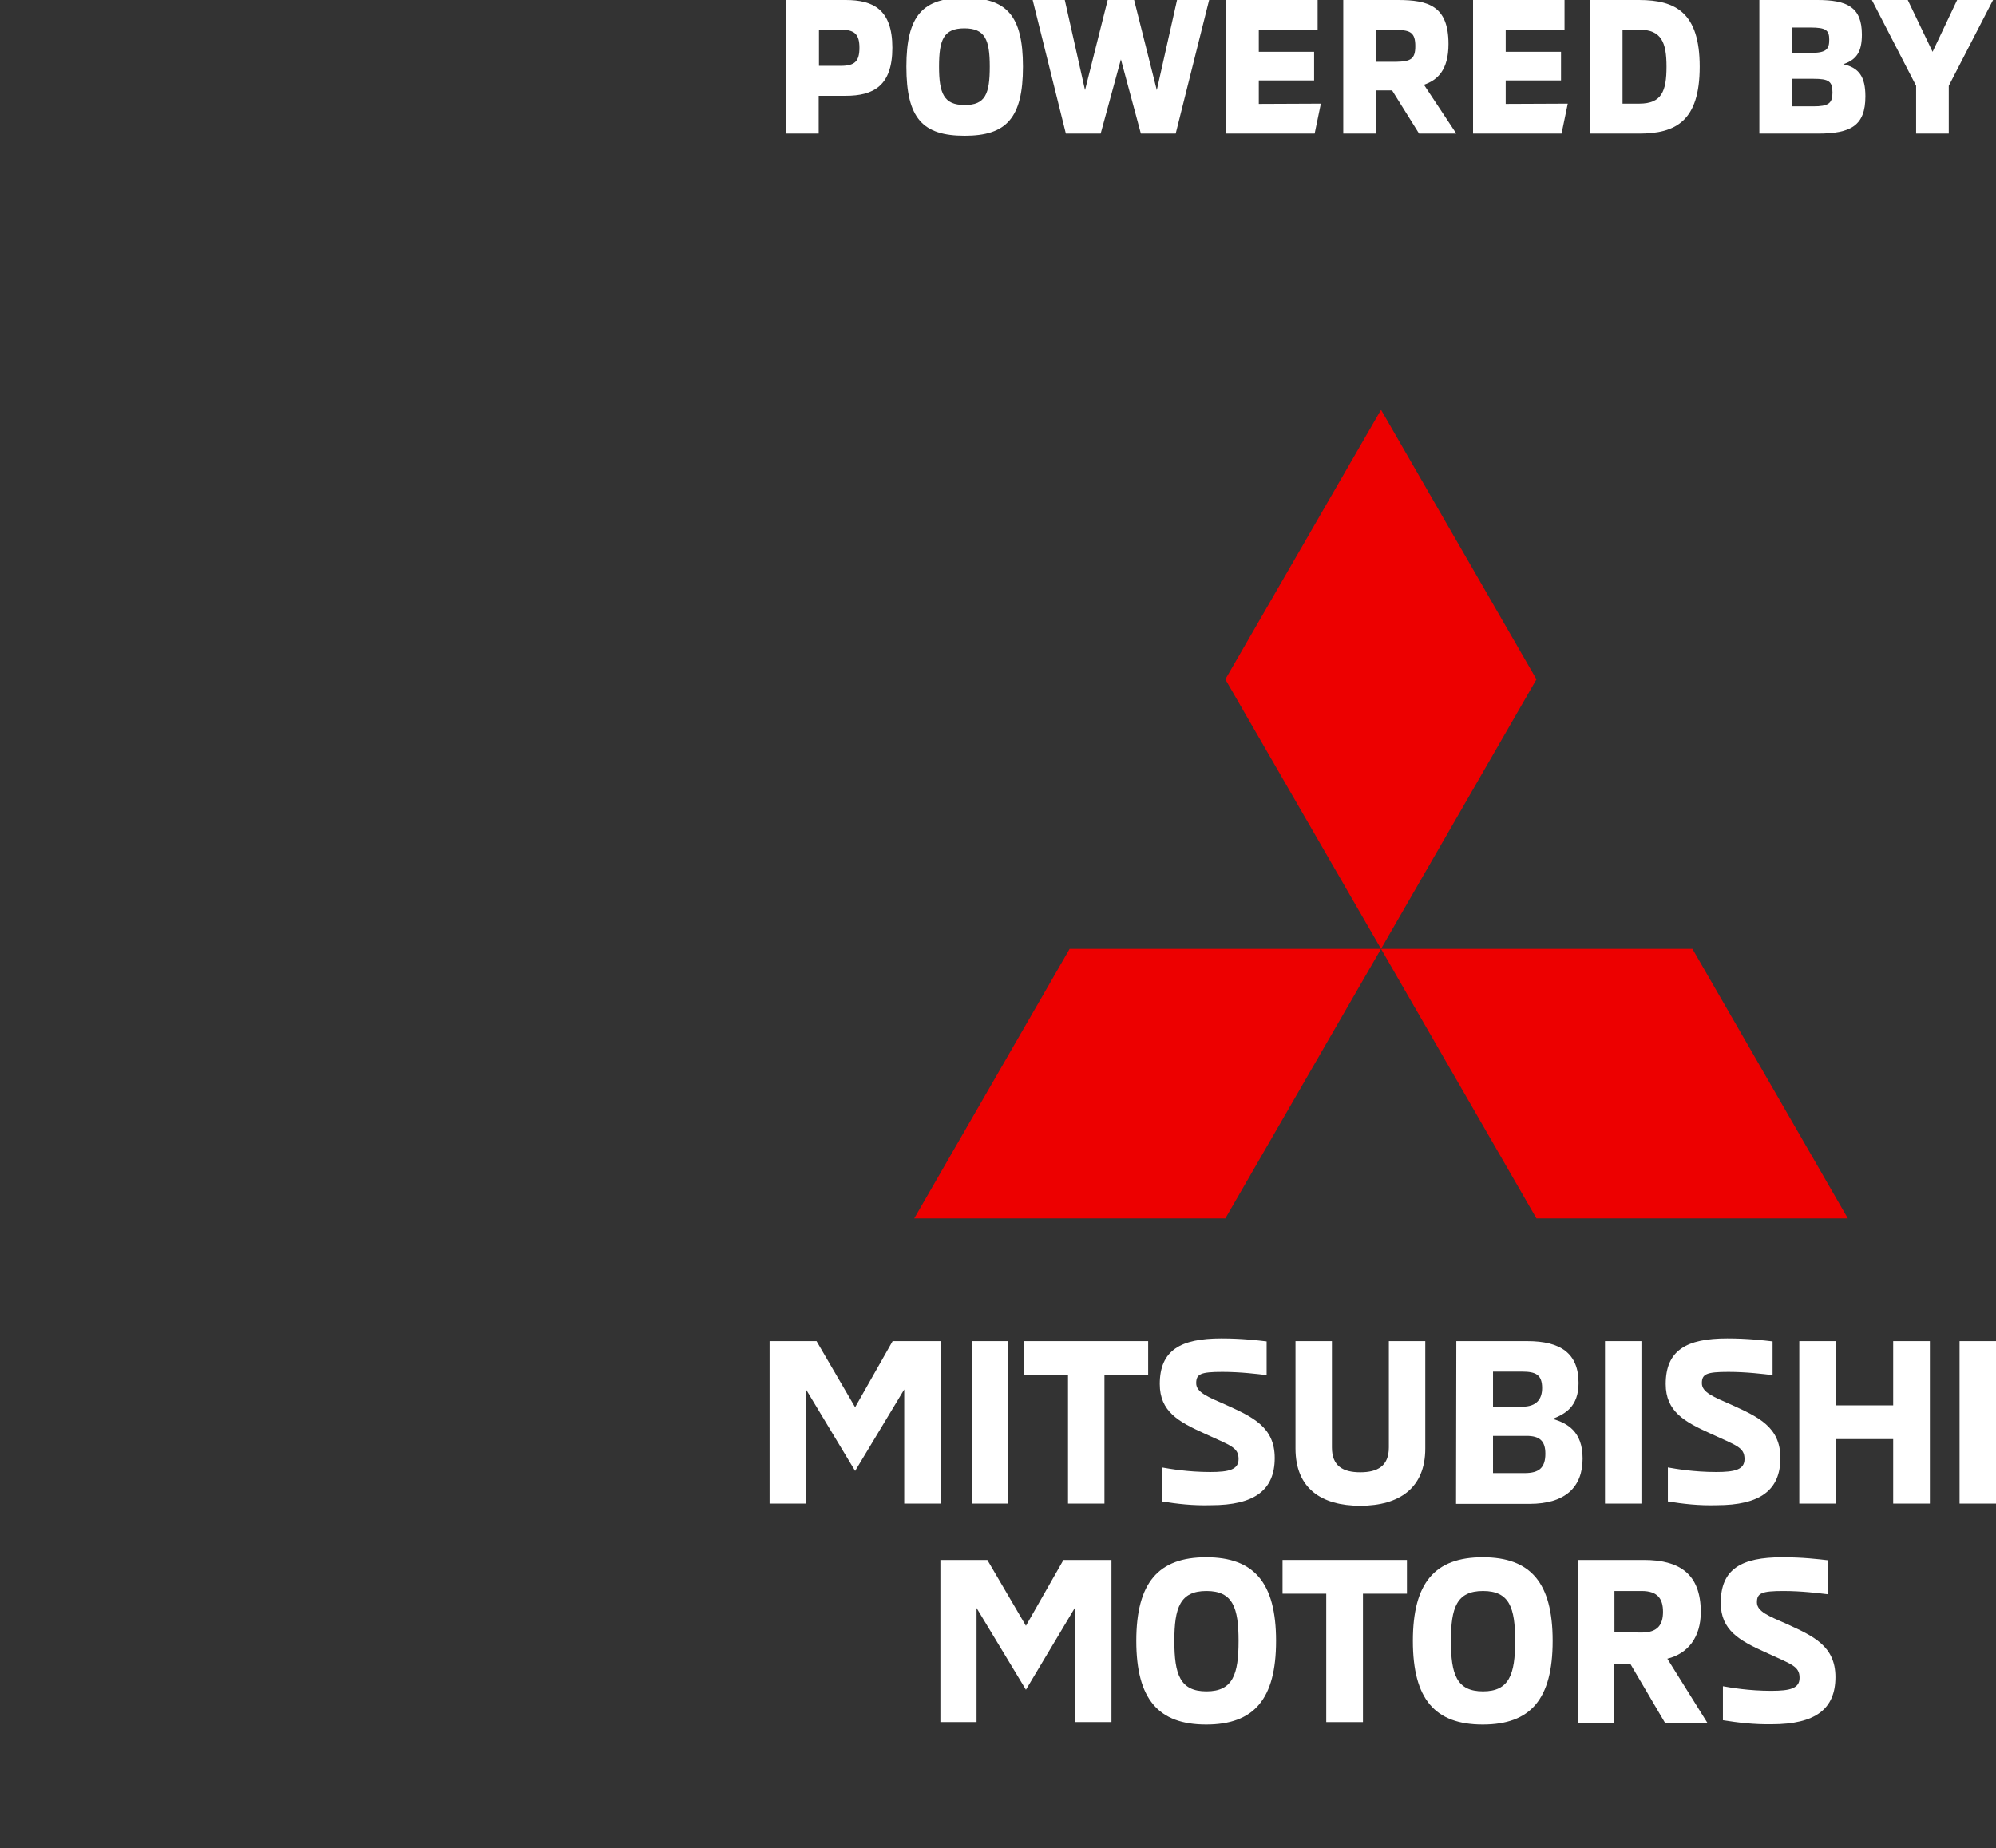
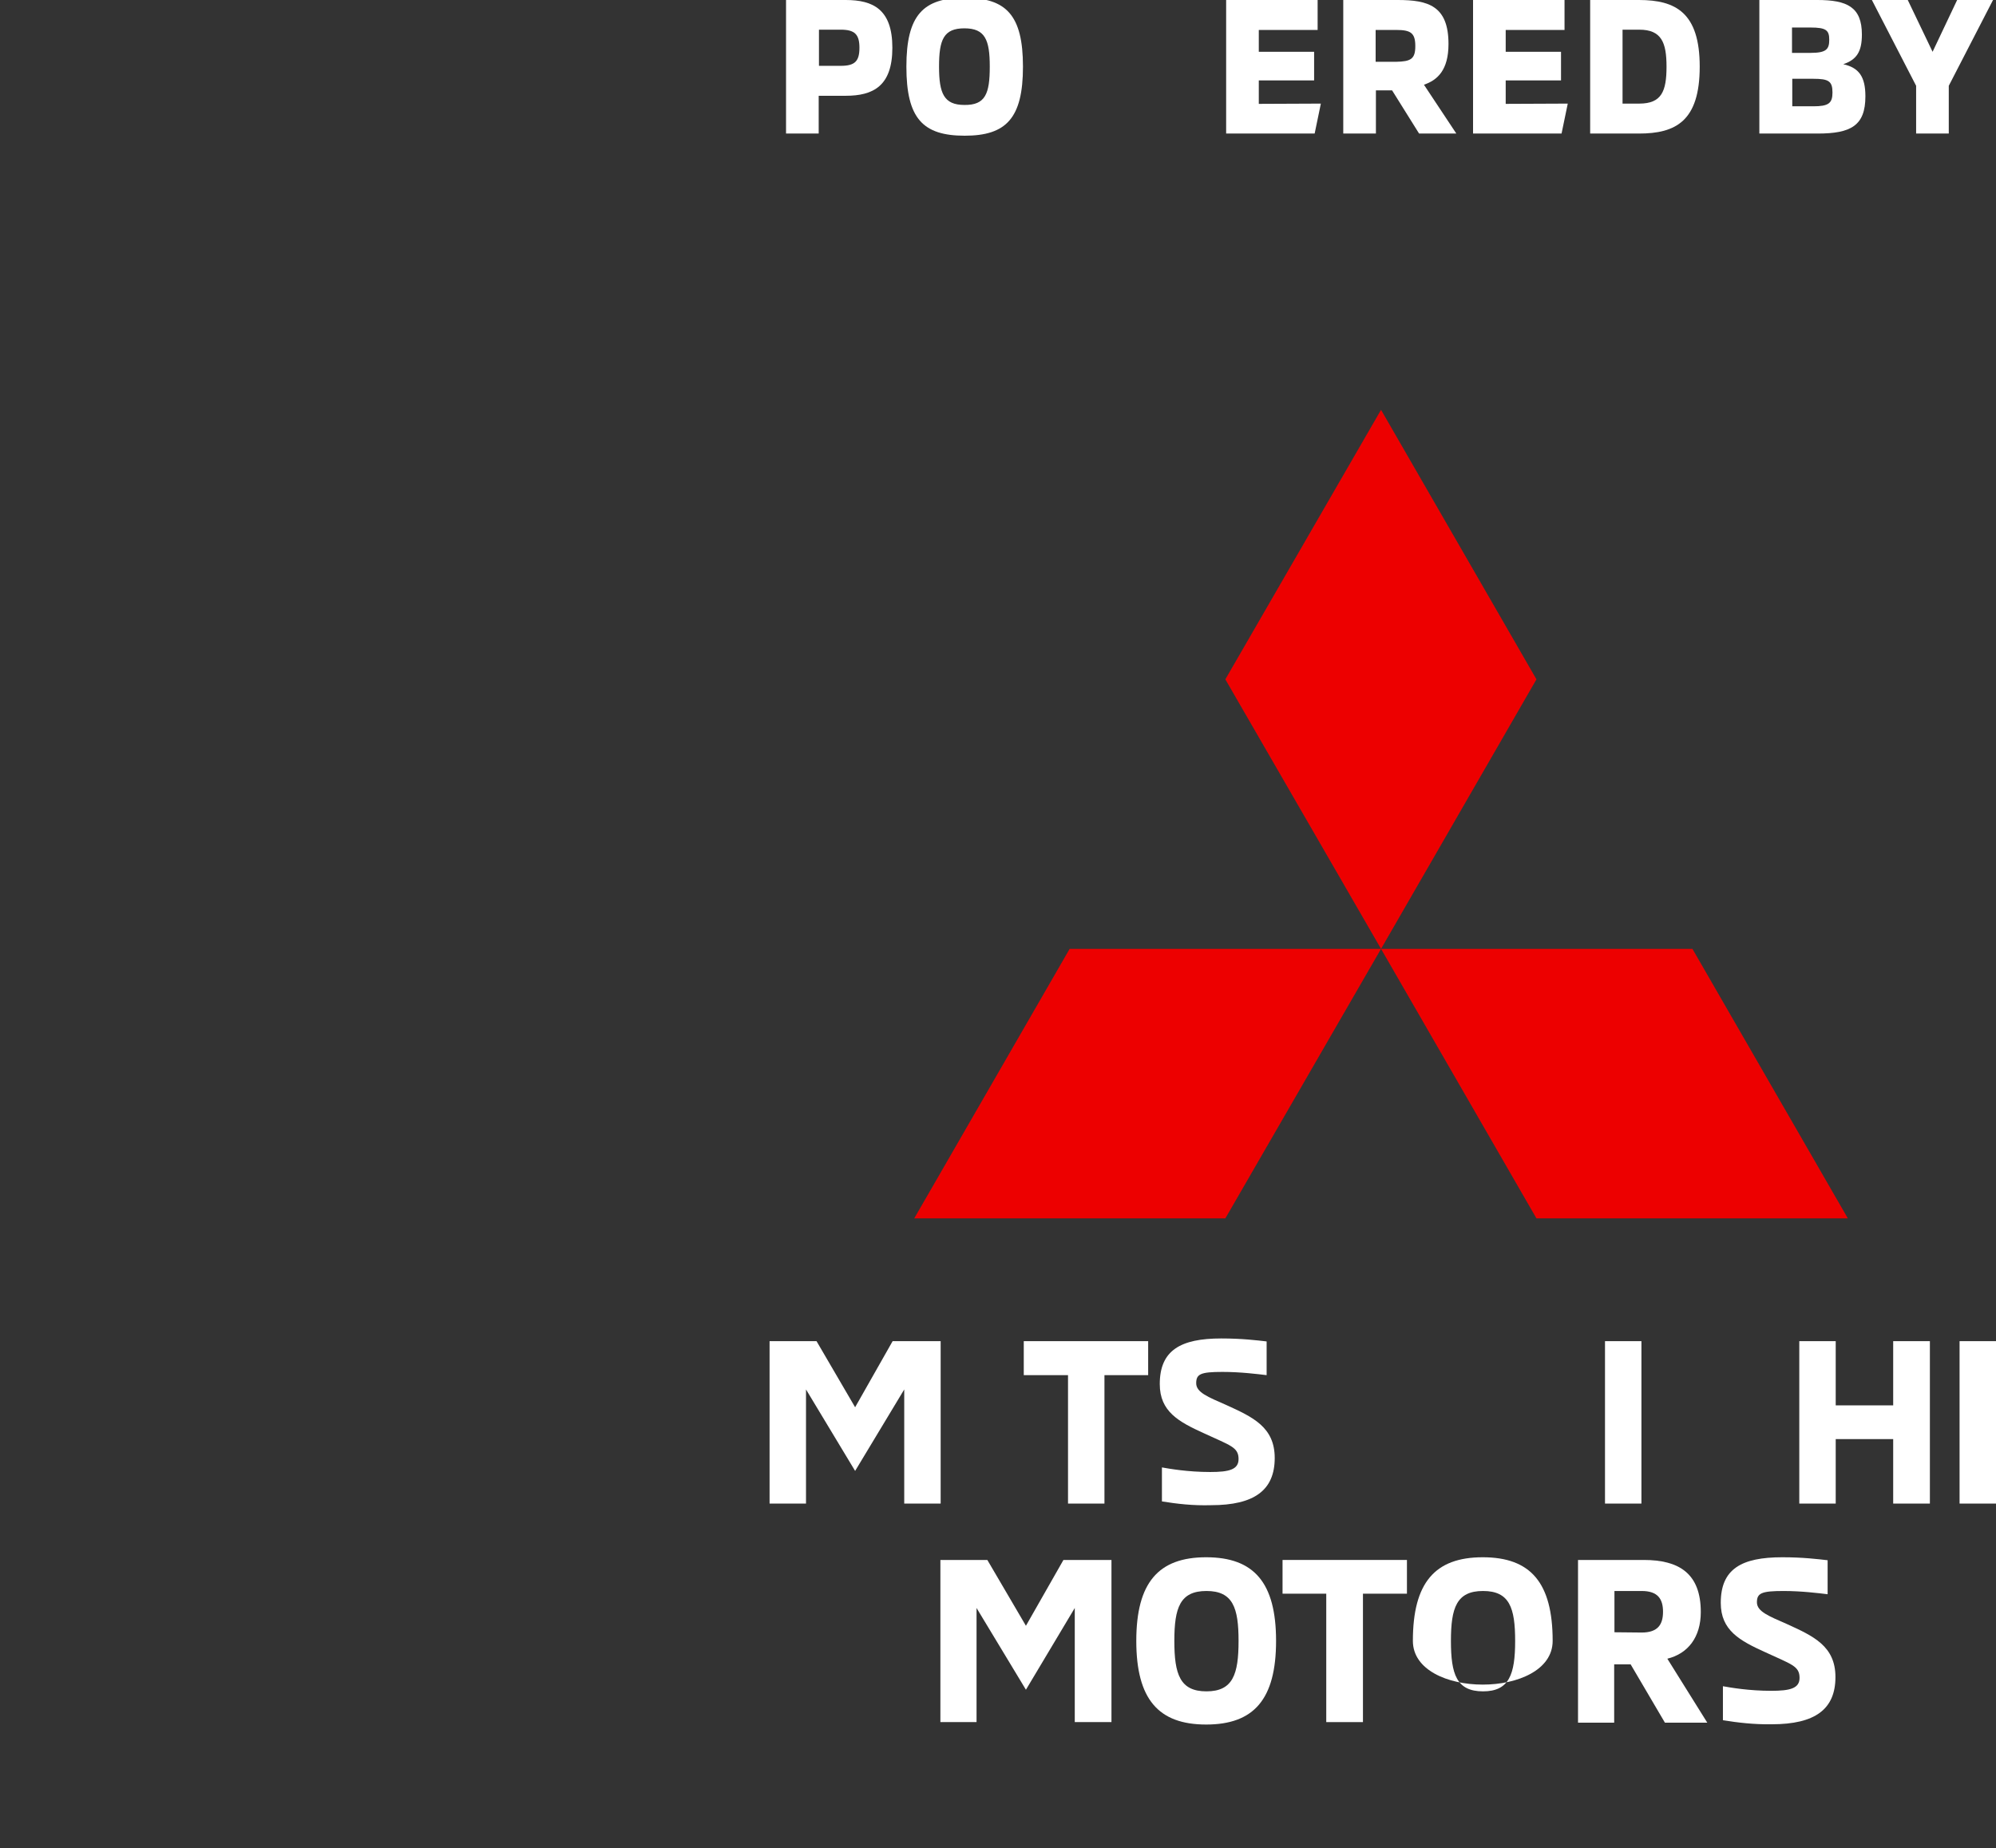
<svg xmlns="http://www.w3.org/2000/svg" version="1.1" id="Layer_1" x="0px" y="0px" viewBox="0 0 739.7 685.1" style="enable-background:new 0 0 739.7 685.1;" xml:space="preserve">
  <rect x="0" y="0" width="739.7" height="685.1" fill="#333333" stroke="none" />
  <style type="text/css">
	.st0{fill:#FFFFFF;}
	.st1{fill:#ED0000;}
</style>
  <g>
    <g>
      <polygon class="st0" points="348.6,497.1 348.6,557.3 335.1,557.3 335.1,515 316.9,545.2 298.7,515 298.7,557.3 285.2,557.3     285.2,497.1 302.6,497.1 316.9,521.6 330.8,497.1   " />
-       <rect x="360.1" y="497.1" class="st0" width="13.5" height="60.2" />
      <polygon class="st0" points="395.8,509.7 379.4,509.7 379.4,497.1 425.5,497.1 425.5,509.7 409.3,509.7 409.3,557.3 395.8,557.3       " />
      <path class="st0" d="M430.6,556.5v-12.6c2.8,0.5,9.6,1.7,17.9,1.7c7,0,10.5-0.9,10.5-4.8c0-4.4-3-5-12.7-9.5    c-9.5-4.3-16.5-8.1-16.5-18.3c0-12.5,7.7-16.9,22.8-16.9c7.7,0,13.3,0.7,16.8,1.1v12.5c-3.4-0.4-9.6-1.2-16.4-1.2    c-8.1,0-9.7,0.8-9.7,4.2c0,3.4,4.4,5.1,11,8c9.9,4.5,18.1,8.2,18.1,19.7c0,11.9-7.5,17.5-23.6,17.5    C442.1,558.1,436.2,557.4,430.6,556.5" />
-       <path class="st0" d="M480.1,536.9v-39.8h13.5v39.4c0,6.9,4.1,9.2,10.5,9.2c6.4,0,10.6-2.3,10.6-9.2v-39.4h13.5v39.8    c0,14.6-9.6,21.2-24.1,21.2C489.6,558.1,480.1,551.6,480.1,536.9" />
-       <path class="st0" d="M539.7,497.1h26.3c12.3,0,19,4.5,19,15.5c0,8.8-5,11.5-9.6,13.3c5.4,1.6,11.1,4.6,11.1,14.7    c0,10.5-6.3,16.8-19.7,16.8h-27.2L539.7,497.1L539.7,497.1z M564.1,521.4c5.4,0,7.4-2.9,7.4-6.9c0-4.9-2.3-6.1-7.4-6.1h-10.8v13    H564.1z M565,546c5.4,0,7.7-2,7.7-7.2c0-4.7-2.1-6.6-7-6.6h-12.4V546H565z" />
      <rect x="594.8" y="497.1" class="st0" width="13.5" height="60.2" />
-       <path class="st0" d="M618.1,556.5v-12.6c2.8,0.5,9.6,1.7,17.9,1.7c7,0,10.5-0.9,10.5-4.8c0-4.4-3-5-12.7-9.5    c-9.5-4.3-16.5-8.1-16.5-18.3c0-12.5,7.7-16.9,22.8-16.9c7.7,0,13.3,0.7,16.8,1.1v12.5c-3.4-0.4-9.6-1.2-16.4-1.2    c-8.1,0-9.8,0.8-9.8,4.2c0,3.4,4.4,5.1,11,8c9.9,4.5,18.1,8.2,18.1,19.7c0,11.9-7.5,17.5-23.6,17.5    C629.6,558.1,623.7,557.4,618.1,556.5" />
      <polygon class="st0" points="715.2,497.1 715.2,557.3 701.6,557.3 701.6,533.4 680.3,533.4 680.3,557.3 666.8,557.3 666.8,497.1     680.3,497.1 680.3,520.9 701.6,520.9 701.6,497.1   " />
      <rect x="726.2" y="497.1" class="st0" width="13.5" height="60.2" />
      <polygon class="st0" points="411.9,578.2 411.9,638.3 398.3,638.3 398.3,596 380.2,626.3 361.9,596 361.9,638.3 348.5,638.3     348.5,578.2 365.9,578.2 380.2,602.6 394.1,578.2   " />
      <path class="st0" d="M421.1,608.2c0-21.6,8.2-31,25.9-31s25.9,9.4,25.9,31c0,21.6-8.2,31-25.9,31S421.1,629.8,421.1,608.2     M459,608.2c0-12.3-2.1-18.5-11.9-18.5c-9.8,0-11.9,6.2-11.9,18.5c0,12.4,2.1,18.7,11.9,18.7S459,620.6,459,608.2" />
      <polygon class="st0" points="491.5,590.7 475.3,590.7 475.3,578.2 521.4,578.2 521.4,590.7 505.1,590.7 505.1,638.3 491.5,638.3       " />
-       <path class="st0" d="M523.6,608.2c0-21.6,8.2-31,25.9-31s25.9,9.4,25.9,31c0,21.6-8.2,31-25.9,31S523.6,629.8,523.6,608.2     M561.5,608.2c0-12.3-2.1-18.5-11.9-18.5c-9.8,0-11.9,6.2-11.9,18.5c0,12.4,2.1,18.7,11.9,18.7    C559.3,626.9,561.5,620.6,561.5,608.2" />
+       <path class="st0" d="M523.6,608.2c0-21.6,8.2-31,25.9-31s25.9,9.4,25.9,31S523.6,629.8,523.6,608.2     M561.5,608.2c0-12.3-2.1-18.5-11.9-18.5c-9.8,0-11.9,6.2-11.9,18.5c0,12.4,2.1,18.7,11.9,18.7    C559.3,626.9,561.5,620.6,561.5,608.2" />
      <path class="st0" d="M584.8,578.2h24.4c12.9,0,21.1,4.9,21.1,19.3c0,9.3-4.7,15.4-12.4,17.3l14.8,23.7H617l-12.7-21.6h-6.1v21.6    h-13.4V578.2z M608.4,605.1c6.1,0,7.9-3.1,7.9-7.7c0-4.7-1.9-7.7-7.9-7.7h-10.1V605L608.4,605.1L608.4,605.1z" />
      <path class="st0" d="M638.5,637.6V625c2.8,0.5,9.6,1.7,17.9,1.7c7,0,10.5-0.9,10.5-4.8c0-4.4-3-5-12.7-9.5    c-9.5-4.3-16.5-8.1-16.5-18.3c0-12.6,7.7-16.9,22.8-16.9c7.7,0,13.3,0.7,16.8,1.1v12.6c-3.4-0.4-9.6-1.2-16.4-1.2    c-8.1,0-9.8,0.8-9.8,4.2s4.4,5.1,11,8c9.9,4.5,18.1,8.2,18.1,19.7c0,11.9-7.5,17.5-23.6,17.5C649.9,639.2,644.1,638.5,638.5,637.6    " />
    </g>
    <g>
      <polygon class="st1" points="454.1,251.8 511.8,351.7 569.4,251.8 511.8,151.9   " />
      <polygon class="st1" points="627.2,351.7 511.8,351.7 569.4,451.6 684.8,451.6   " />
      <polygon class="st1" points="396.4,351.7 511.8,351.7 454.1,451.6 338.8,451.6   " />
    </g>
  </g>
  <g>
    <path class="st0" d="M330.7,17.7c0,14.2-7.1,17.8-17.3,17.8h-10v14h-12.1V0h22.1C323.6,0,330.7,3.5,330.7,17.7z M318.5,17.7   c0-4.9-1.7-6.7-6.9-6.7h-8.1v13.4h8.1C316.8,24.4,318.5,22.7,318.5,17.7z" />
    <path class="st0" d="M335.9,24.7c0-19.1,6.2-25.5,21.6-25.5s21.6,6.4,21.6,25.5c0,19.1-6.2,25.6-21.6,25.6   C342,50.3,335.9,43.9,335.9,24.7z M366.8,24.7c0-9.9-1.7-14.2-9.4-14.2c-7.7,0-9.4,4.2-9.4,14.2c0,9.9,1.8,14.2,9.4,14.2   C365.2,39,366.8,34.7,366.8,24.7z" />
-     <path class="st0" d="M382.7,0h11.9l7.5,33.4L410.5,0h9.8l8.4,33.4L436.2,0h11.9l-12.4,49.5h-12.9L415.4,22l-7.5,27.5H395L382.7,0z" />
    <path class="st0" d="M489.5,38.4l-2.3,11.1h-32.8V0h33.9v11.1h-21.8v8.1h20.5v10.6h-20.5v8.7L489.5,38.4L489.5,38.4z" />
    <path class="st0" d="M539.7,49.5h-13.8l-10-16h-6v16h-12.1V0h20.2c11.2,0,18.8,2.1,18.8,16.3c0,9.7-4.1,13.4-9.1,15.1L539.7,49.5z    M524.5,17.1c0-4.9-1.7-6-7.1-6h-7.6v11.8h7.6C522.8,22.8,524.5,21.9,524.5,17.1z" />
    <path class="st0" d="M581,38.4l-2.3,11.1h-32.8V0h33.9v11.1h-21.8v8.1h20.5v10.6h-20.5v8.7L581,38.4L581,38.4z" />
    <path class="st0" d="M629.9,24.7c0,20.2-8.9,24.8-22.5,24.8h-18.1V0h18.1C621,0,629.9,4.7,629.9,24.7z M617.6,24.7   c0-9-1.9-13.7-10.1-13.7h-6.2v27.4h6.2C615.8,38.4,617.6,33.8,617.6,24.7z" />
    <path class="st0" d="M691.3,35.7c0,10.9-5.4,13.8-17.7,13.8H652V0h21.5c11,0,16.5,2.6,16.5,12.8c0,6.3-1.9,9.3-6.9,11   C688.9,25.1,691.3,28.4,691.3,35.7z M664.1,10.2v9.4h6.9c5.9,0,6.9-1.4,6.9-4.9s-1.2-4.5-6.9-4.5H664.1z M679.1,34.3   c0-4.2-1.4-5.1-7.1-5.1h-7.8v10.2h7.8C677.6,39.4,679.1,38.3,679.1,34.3z" />
    <path class="st0" d="M710.1,31.8L693.7,0H707l9.2,19.2L725.3,0h13.3l-16.4,31.8v17.7h-12.1L710.1,31.8L710.1,31.8z" />
  </g>
</svg>